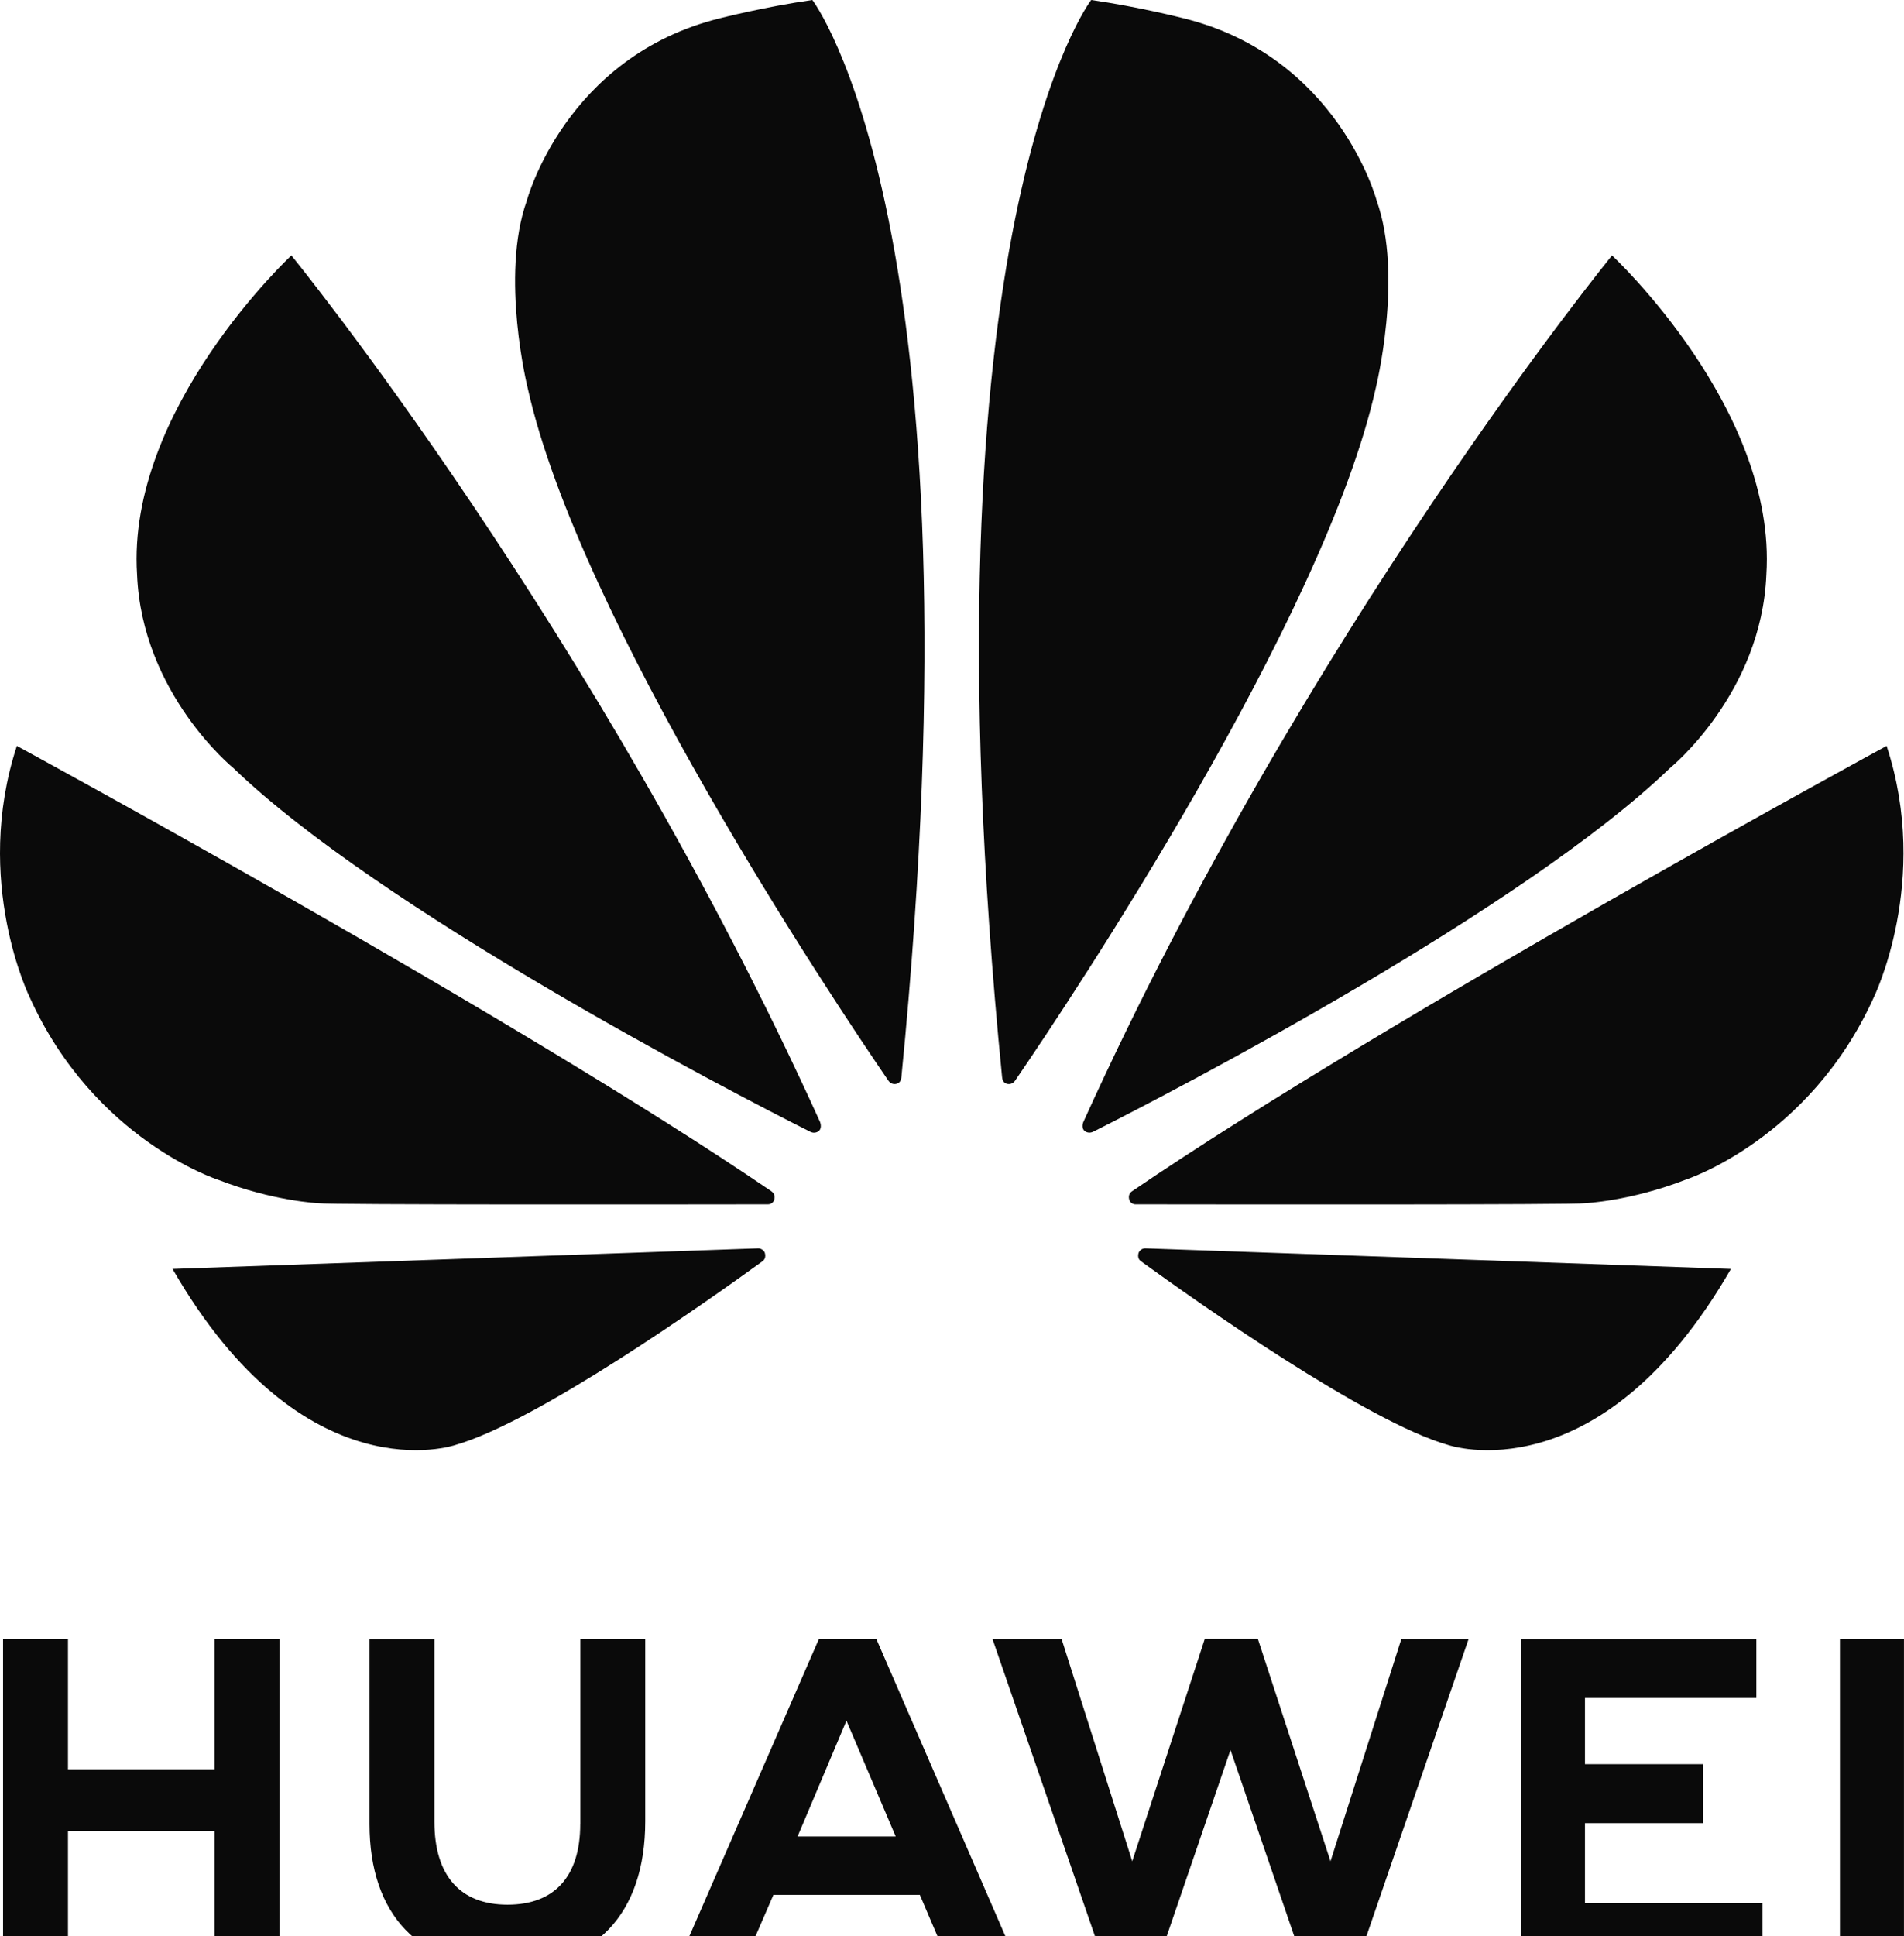
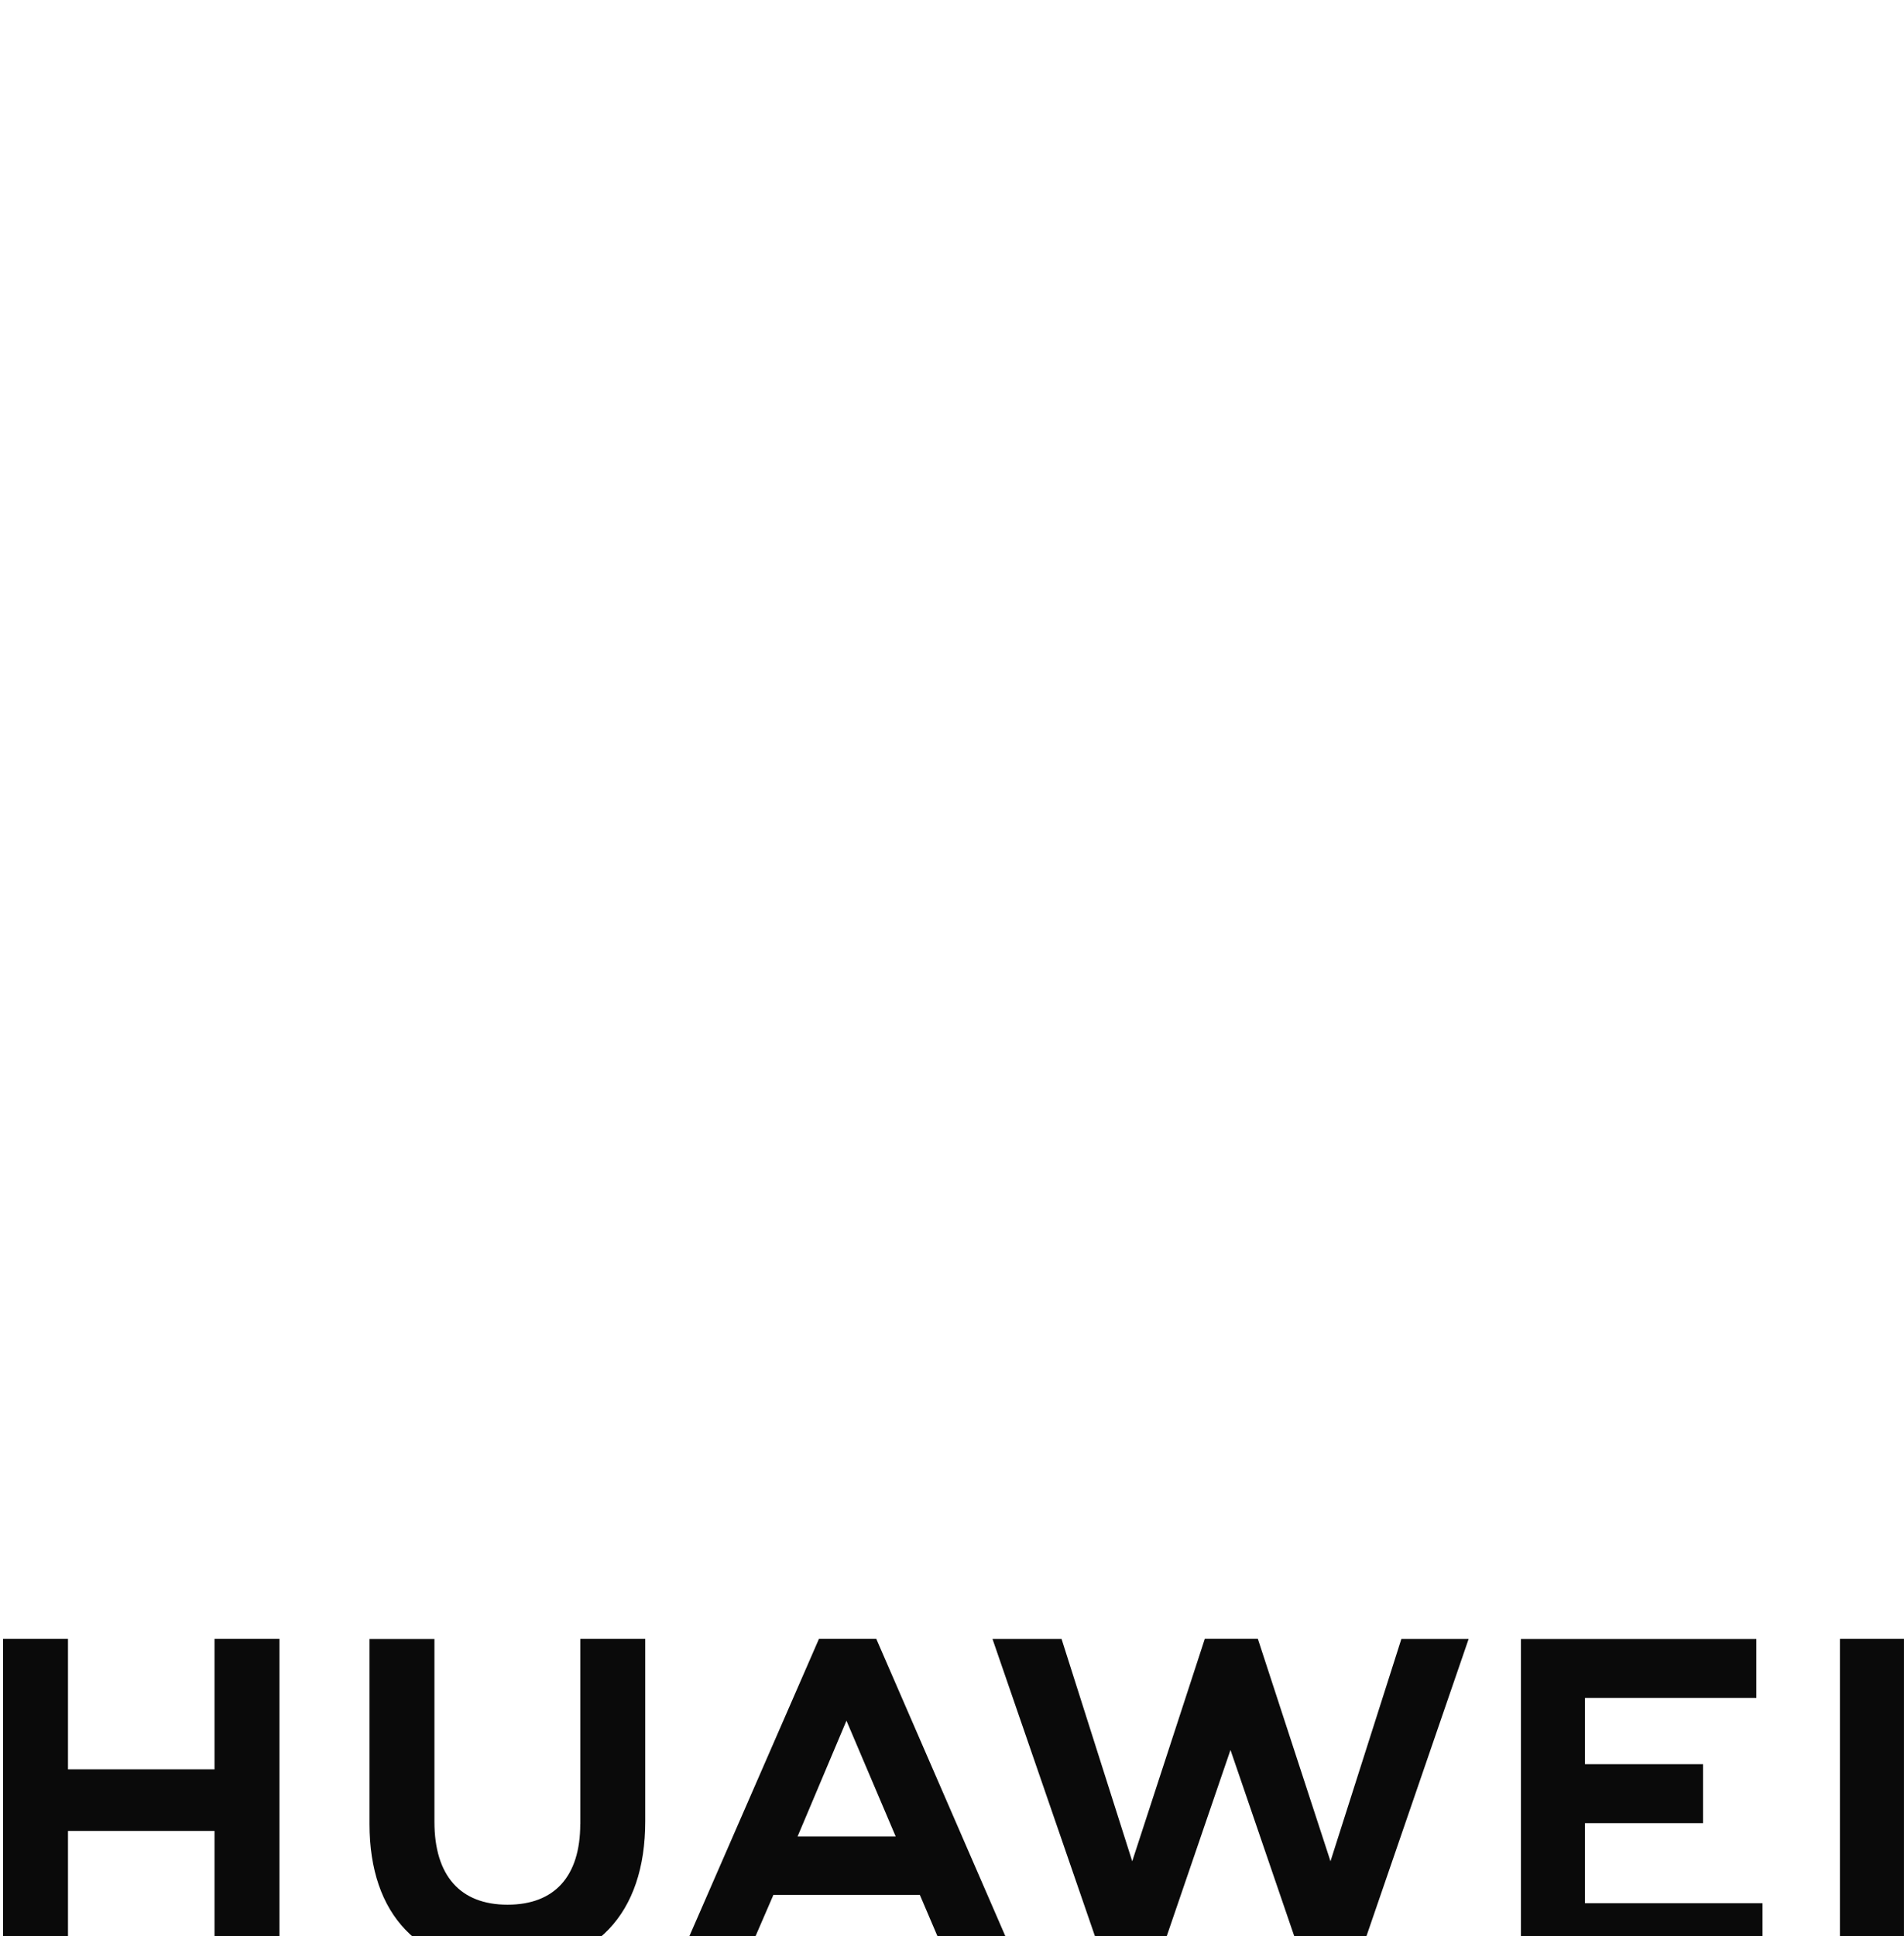
<svg xmlns="http://www.w3.org/2000/svg" width="61" height="62" viewBox="0 0 61 62" fill="none">
  <path d="M6.873 56.663H2.178V52.484H0.098V62.845H2.178V58.636H6.873V62.845H8.953V52.484H6.873V56.663Z" fill="#0A0A0A" />
  <path d="M18.59 58.413C18.59 60.097 17.762 60.998 16.26 60.998C14.748 60.998 13.918 60.072 13.918 58.342V52.49H11.838V58.414C11.838 61.328 13.441 63 16.234 63C19.054 63 20.672 61.298 20.672 58.329V52.485H18.592V58.413H18.59Z" fill="#0A0A0A" />
  <path d="M42.626 59.607L40.298 52.481H38.6L36.274 59.607L34.01 52.487H31.797L35.369 62.845H37.092L39.422 56.042L41.752 62.845H43.489L47.052 52.487H44.897L42.626 59.607Z" fill="#0A0A0A" />
  <path d="M50.779 58.386H54.562V56.498H50.779V54.378H56.27V52.49H48.728V62.837H56.467V60.949H50.779V58.386Z" fill="#0A0A0A" />
  <path d="M60.999 52.482H58.947V62.831H60.999V52.482Z" fill="#0A0A0A" />
  <path d="M29.469 60.682L30.39 62.839H32.571L28.073 52.482H26.239L21.723 62.839H23.845L24.779 60.682H29.469ZM27.119 55.105L28.696 58.813H25.553L27.119 55.105Z" fill="#0A0A0A" />
-   <path d="M56.591 18.396C56.928 13.091 51.646 8.181 51.646 8.181C51.646 8.181 41.85 20.173 34.712 35.923C34.674 36.006 34.661 36.144 34.745 36.216C34.804 36.267 34.91 36.299 35.02 36.245C37.696 34.903 48.819 29.111 53.505 24.595C53.507 24.595 56.438 22.214 56.591 18.396ZM44.106 6.426C44.106 6.426 42.879 1.805 37.91 0.584C37.91 0.584 36.479 0.217 34.959 0C34.959 0 29.405 7.227 32.105 34.499C32.12 34.642 32.194 34.694 32.26 34.709C32.36 34.736 32.459 34.699 32.525 34.603C34.306 32.002 42.425 19.834 44.075 12.435C44.074 12.435 44.968 8.853 44.106 6.426ZM36.489 40.099C36.46 40.158 36.433 40.304 36.548 40.388C38.341 41.687 43.78 45.532 46.401 46.278C46.401 46.278 51.245 47.948 55.455 40.638C55.455 40.638 41.373 40.144 36.69 39.978C36.622 39.976 36.528 40.022 36.489 40.099ZM60.443 23.888C60.443 23.888 44.509 32.536 36.274 38.146C36.212 38.187 36.137 38.269 36.178 38.418C36.2 38.496 36.274 38.567 36.373 38.568C39.322 38.572 50.486 38.586 50.767 38.533C50.767 38.533 52.211 38.474 53.995 37.783C53.995 37.783 57.966 36.508 60.028 31.949C60.026 31.948 61.867 28.23 60.443 23.888ZM24.708 38.146C16.473 32.536 0.54 23.888 0.54 23.888C-0.883 28.231 0.957 31.949 0.957 31.949C3.019 36.508 6.99 37.783 6.99 37.783C8.773 38.475 10.216 38.533 10.216 38.533C10.498 38.586 21.661 38.572 24.61 38.568C24.708 38.567 24.784 38.497 24.807 38.418C24.846 38.269 24.768 38.187 24.708 38.146ZM24.293 39.978C19.61 40.144 5.528 40.638 5.528 40.638C9.737 47.947 14.583 46.278 14.583 46.278C17.203 45.532 22.642 41.687 24.435 40.388C24.547 40.305 24.522 40.158 24.494 40.099C24.453 40.022 24.358 39.976 24.293 39.978ZM23.072 0.584C18.104 1.805 16.878 6.426 16.878 6.426C16.014 8.853 16.908 12.435 16.908 12.435C18.558 19.835 26.677 32.004 28.458 34.603C28.525 34.699 28.623 34.736 28.723 34.709C28.789 34.693 28.864 34.641 28.878 34.499C31.578 7.227 26.026 0 26.026 0C24.503 0.217 23.072 0.584 23.072 0.584ZM9.335 8.181C9.335 8.181 4.052 13.09 4.391 18.396C4.546 22.214 7.475 24.596 7.475 24.596C12.163 29.112 23.285 34.904 25.962 36.246C26.072 36.302 26.177 36.268 26.235 36.218C26.319 36.147 26.305 36.008 26.27 35.925C19.13 20.173 9.335 8.181 9.335 8.181Z" fill="#0A0A0A" />
</svg>